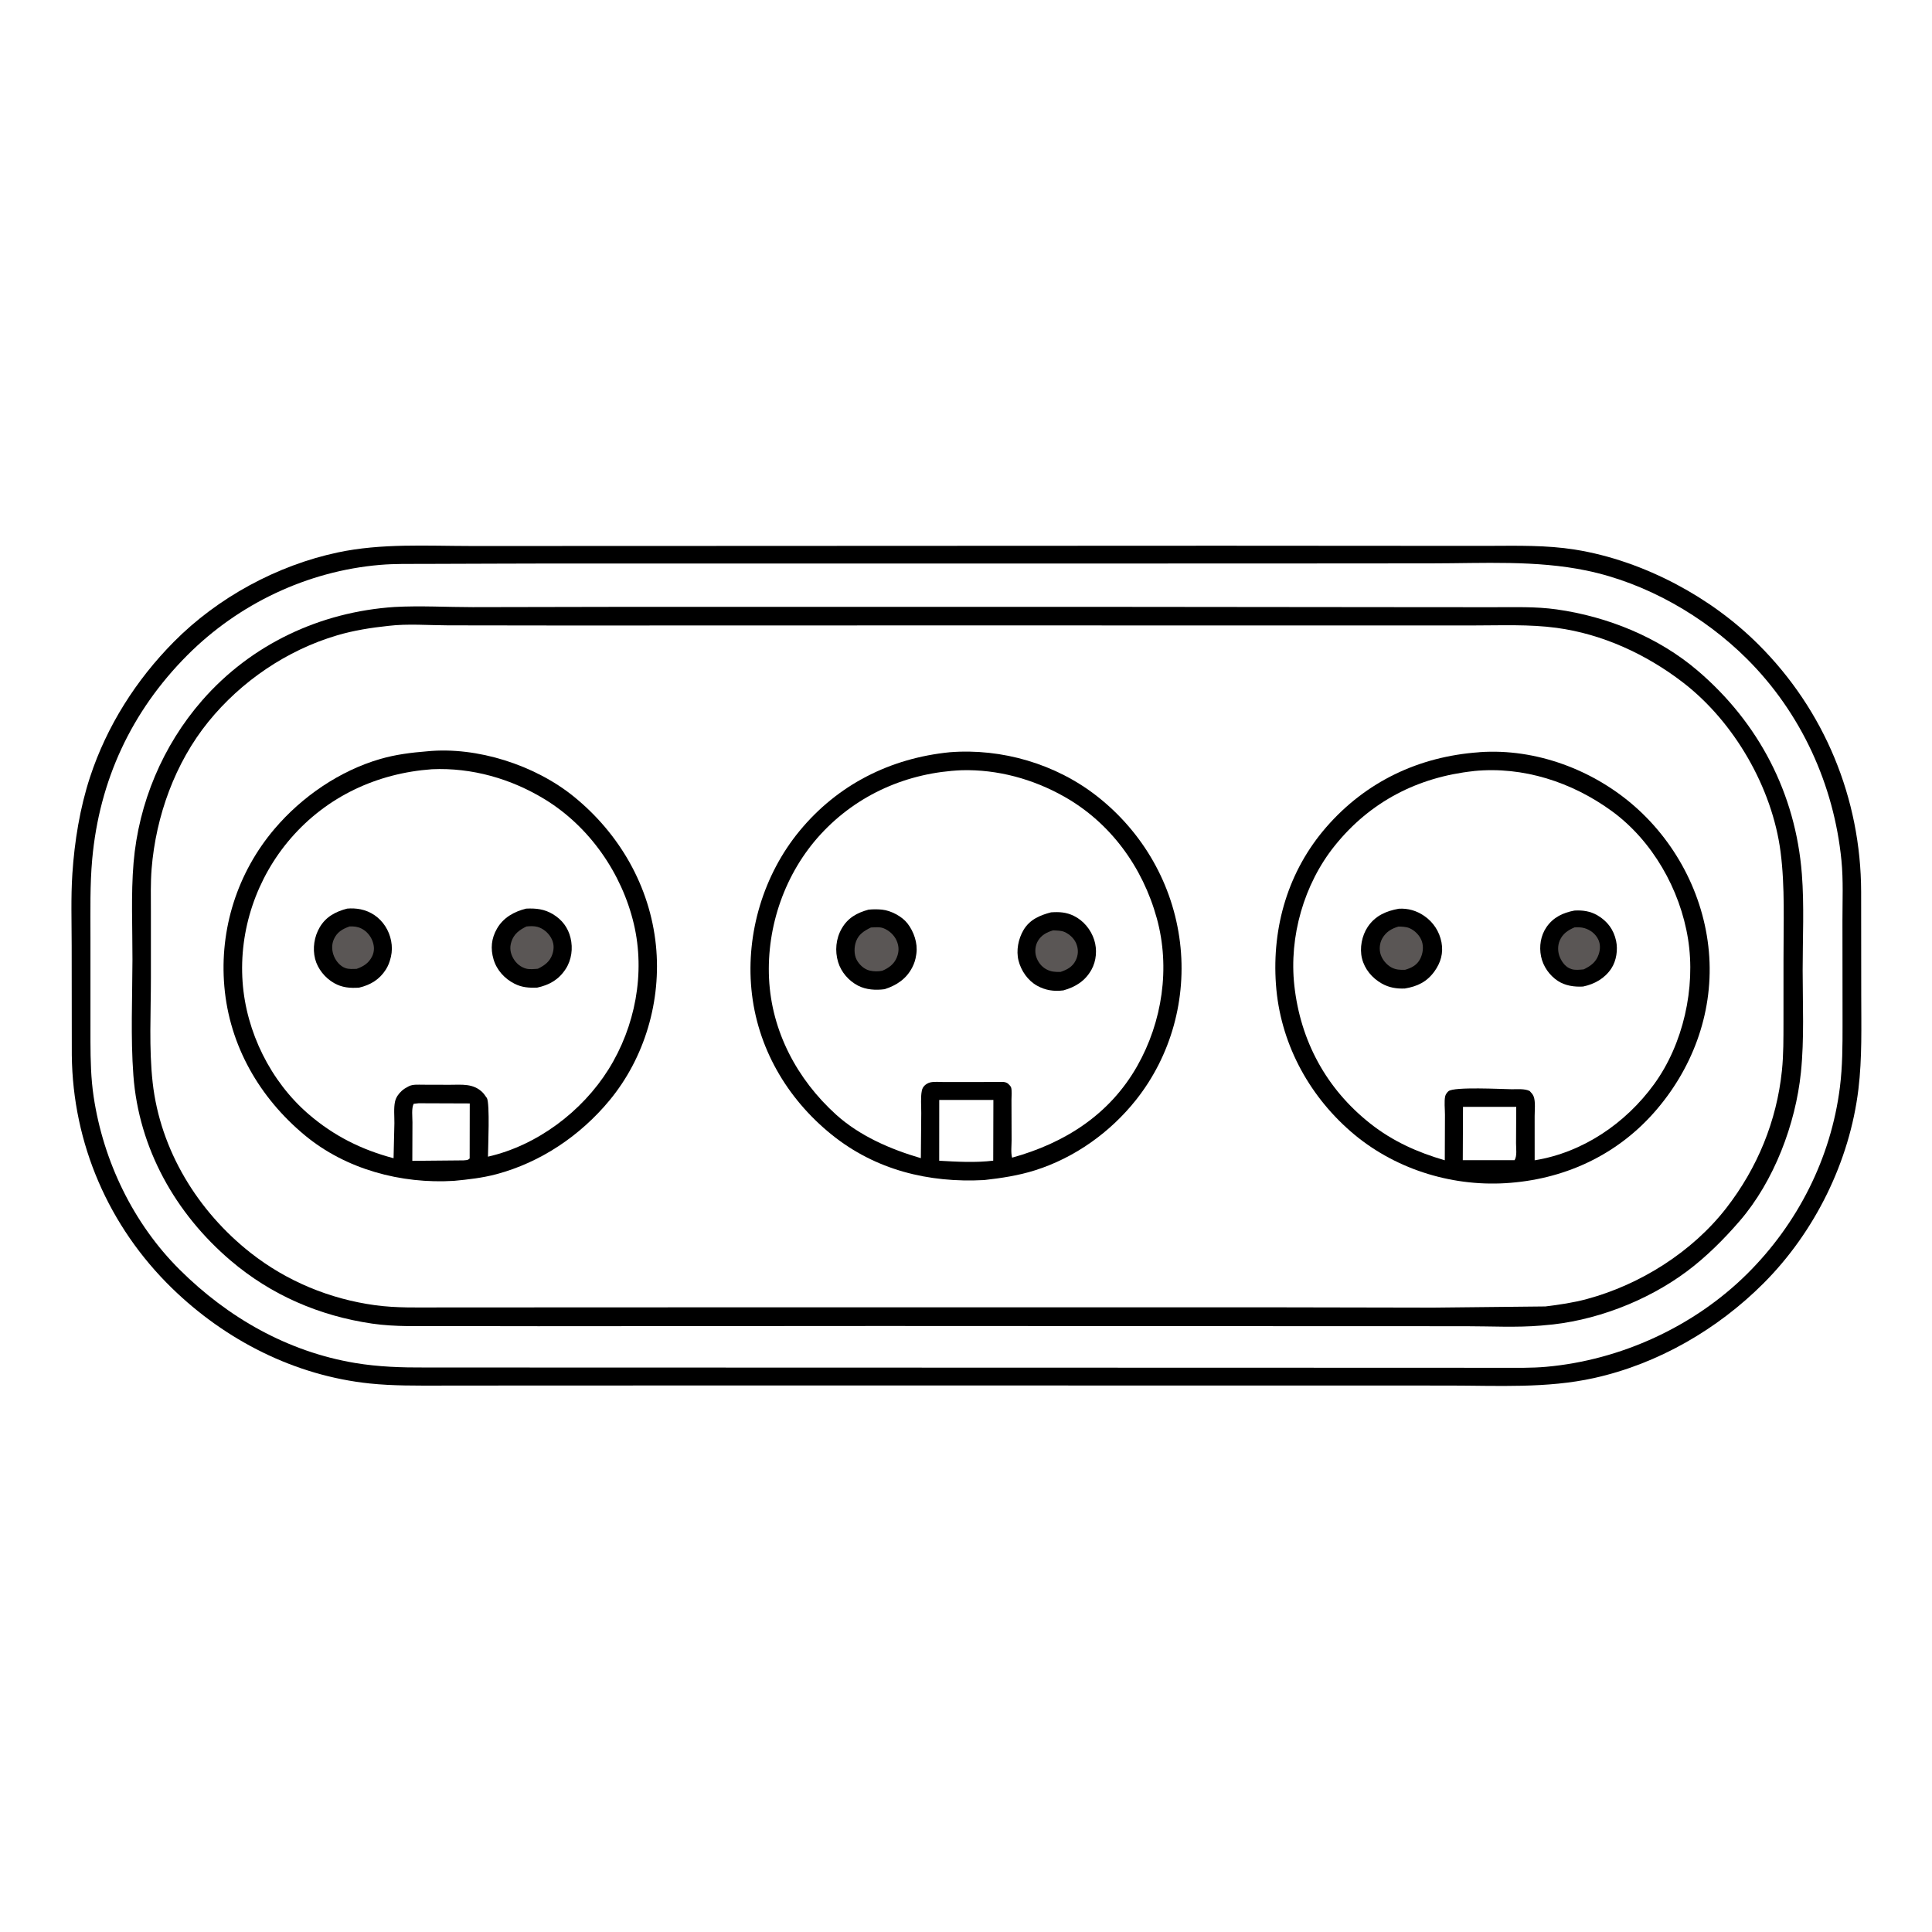
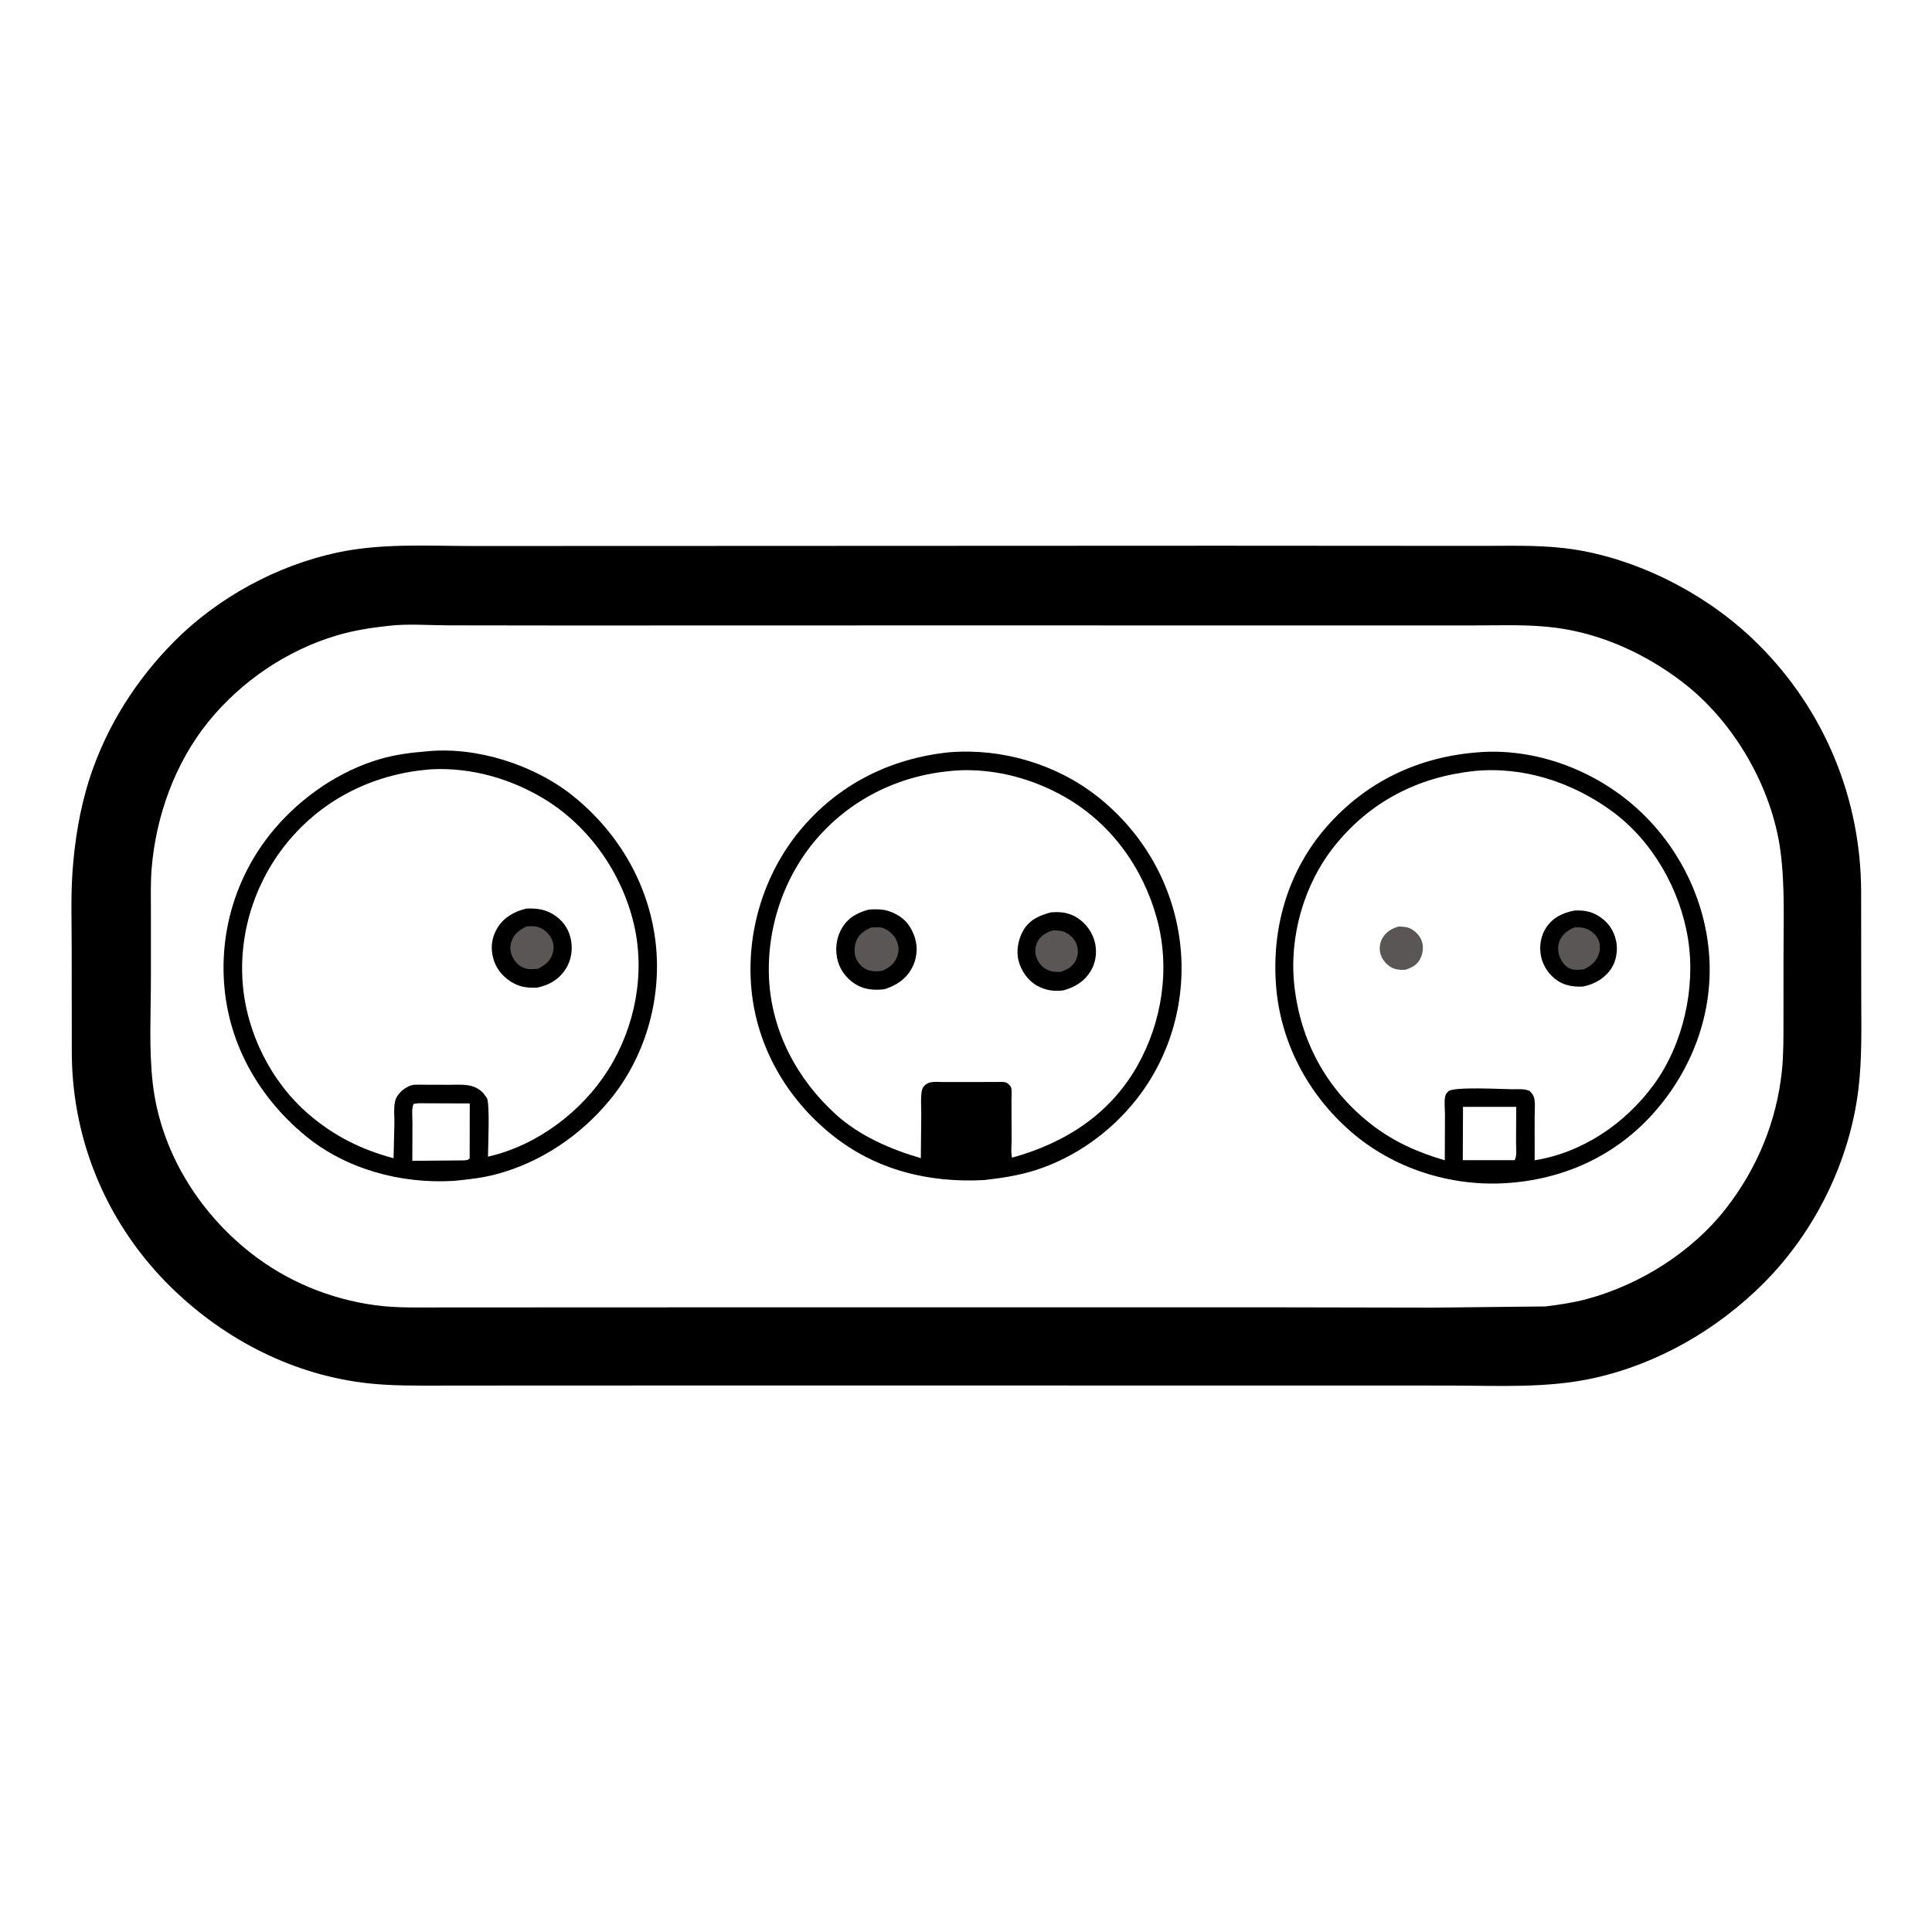
<svg xmlns="http://www.w3.org/2000/svg" version="1.1" style="display: block;" viewBox="0 0 2048 2048" width="1024" height="1024">
  <path transform="translate(0,0)" fill="rgb(255,255,255)" d="M -0 -0 L 2048 0 L 2048 2048 L -0 2048 L -0 -0 z" />
  <path transform="translate(0,0)" fill="rgb(0,0,0)" d="M 1267.57 578.492 L 1271.99 578.468 L 1496 578.607 L 1579.22 578.623 C 1609.25 578.505 1639.41 577.847 1669.18 582.542 C 1706.56 588.436 1743.58 601.718 1776.97 619.394 C 1808.75 636.22 1838.24 657.573 1863.77 682.956 C 1933.96 752.747 1972.67 846.373 1972.88 945.352 L 1972.99 1054.54 C 1973 1087.9 1974.01 1121.32 1970.01 1154.5 C 1960.77 1231.01 1923.9 1305.8 1869.51 1360.26 C 1820.67 1409.17 1757.62 1445.71 1689.92 1460.75 C 1639.86 1471.88 1587.47 1468.79 1536.49 1468.75 L 1381.51 1468.71 L 783.5 1468.66 L 554.468 1468.72 L 466.217 1468.8 C 441.426 1468.81 416.673 1469.12 391.977 1466.55 C 312.569 1458.29 239.065 1420.83 182.256 1365.47 C 115.115 1300.04 77.113 1212.25 76.119 1118.5 L 75.98 1002.32 C 75.975 977.027 75.059 951.363 76.72 926.123 C 78.969 891.943 84.717 856.389 95.427 823.769 C 113.182 769.691 144.306 720.73 184.289 680.355 C 230.73 633.458 293.611 599.284 358.127 585.604 C 404.349 575.804 451.94 578.73 498.912 578.78 L 654.191 578.756 L 1267.57 578.492 z" />
-   <path transform="translate(0,0)" fill="rgb(255,255,255)" d="M 524.303 597.503 L 573.373 597.372 L 1328.03 597.329 L 1518.07 597.192 C 1572.36 597.147 1628.2 593.714 1681.61 604.783 C 1744.95 617.909 1806.42 653.084 1852.09 698.681 C 1909.27 755.78 1944.08 831.791 1952 912.033 C 1954.09 933.149 1953.04 954.982 1953.07 976.213 L 1953.17 1086.41 C 1953.18 1108.52 1953.16 1130.37 1950.4 1152.35 C 1940.95 1227.61 1905.64 1297.24 1851.88 1350.5 C 1795.57 1406.3 1717.89 1441.82 1639.07 1448.86 C 1623.38 1450.27 1607.55 1449.91 1591.81 1449.93 L 1522.5 1449.88 L 451.24 1449.6 C 426.011 1449.73 401.158 1448.97 376.214 1444.78 C 304.746 1432.77 241.598 1396.7 190.556 1346 C 141.257 1297.03 109.515 1230.95 99.264 1162.5 C 96.347 1143.02 95.954 1123.67 95.888 1104.03 L 95.881 992.9 C 95.907 965.545 95.284 938.071 97.749 910.795 C 105.303 827.212 139.349 753.98 198.5 694.628 C 252.886 640.058 325.703 605.423 402.594 598.826 C 418.736 597.441 435.061 597.814 451.252 597.749 L 524.303 597.503 z" />
  <path transform="translate(0,0)" fill="rgb(0,0,0)" d="M 418.15 643.427 C 445.551 641.917 473.715 643.586 501.202 643.595 L 663.139 643.282 L 1171.68 643.289 L 1493.5 643.608 L 1582.71 643.666 C 1605.04 643.681 1627.86 642.858 1650.03 645.982 C 1703.97 653.58 1757.87 675.29 1799.57 710.901 C 1864.46 766.315 1903.39 841.146 1910.04 926.421 C 1912.65 959.957 1910.89 994.742 1910.89 1028.41 C 1910.9 1064.21 1912.71 1101.22 1909.04 1136.84 C 1903.4 1191.62 1880.6 1251.89 1844.42 1293.96 C 1827.69 1313.41 1808.51 1332.56 1787.9 1347.89 C 1745.23 1379.64 1689.19 1400.98 1636.25 1404.91 L 1633.6 1405.16 C 1607.53 1407.39 1580.17 1405.84 1553.97 1405.84 L 1406.35 1405.8 L 934.142 1405.6 L 570.538 1405.83 L 468.905 1405.69 C 444.232 1405.63 418.923 1406.66 394.469 1403.08 C 338.752 1394.91 287.648 1372.97 244.598 1336.33 C 186.001 1286.46 147.141 1217.38 141.394 1140 C 138.388 1099.53 140.311 1057.79 140.41 1017.22 C 140.493 983.376 138.74 948.192 141.595 914.483 C 146.953 851.237 172.458 790.388 214.23 742.536 C 266.372 682.806 339.557 648.64 418.15 643.427 z" />
  <path transform="translate(0,0)" fill="rgb(255,255,255)" d="M 412.052 663.411 C 432.209 661.006 454.425 662.838 474.831 662.897 L 596.668 663.057 L 1009.12 662.954 L 1436.47 663.021 L 1562.11 662.997 C 1591.21 662.99 1621.04 661.646 1649.93 665.526 C 1698.74 672.084 1745.24 693.611 1784.07 723.486 C 1838.41 765.297 1878.66 835.116 1887.47 902.977 C 1892.31 940.317 1890.49 979.097 1890.59 1016.71 L 1890.56 1083.12 C 1890.51 1100.4 1890.69 1117.8 1888.9 1135 C 1883.35 1188.48 1862.9 1238.11 1829.95 1280.57 C 1793.83 1327.12 1738.7 1361.8 1682.06 1377.06 C 1667.72 1380.92 1652.96 1383.07 1638.24 1384.88 L 1519.23 1386.14 L 1342.06 1385.8 L 842.147 1385.79 L 551.965 1385.9 L 465.846 1385.94 C 443.131 1385.93 420.226 1386.66 397.664 1383.58 C 349.567 1377.01 303.955 1358.18 265.737 1328.13 C 209.596 1284 169.803 1219.11 161.829 1147.55 C 157.78 1111.23 159.992 1073.13 159.963 1036.55 L 159.963 966.27 C 159.981 951.154 159.507 935.901 160.731 920.828 C 165.257 865.122 185.494 808.747 220.872 765.09 C 255.654 722.167 304.223 689.156 357.297 673.5 C 375.157 668.232 393.568 665.354 412.052 663.411 z" />
  <path transform="translate(0,0)" fill="rgb(0,0,0)" d="M 1006.72 797.411 C 1062.06 793.027 1119.43 809.84 1163.15 844.217 C 1211.79 882.453 1243.4 937.641 1250.86 999.088 C 1258.07 1058.51 1241.45 1119.07 1204.23 1165.94 C 1176.91 1200.33 1139.33 1227.2 1097.39 1240.51 C 1079.74 1246.12 1061.59 1248.86 1043.24 1250.91 C 984.441 1254.07 928.092 1240.3 881.513 1202.7 C 833.942 1164.31 802.411 1110.02 796.543 1048.77 C 790.83 989.133 809.362 927.222 847.493 880.895 C 887.996 831.686 943.79 803.701 1006.72 797.411 z" />
-   <path transform="translate(0,0)" fill="rgb(255,255,255)" d="M 995.635 1166 L 1053.03 1166.02 L 1052.86 1230.35 C 1034.29 1232.65 1014.23 1231.51 995.589 1230.43 L 995.635 1166 z" />
  <path transform="translate(0,0)" fill="rgb(255,255,255)" d="M 1019.57 816.461 C 1057.48 815.496 1095.01 825.789 1127.94 844.352 C 1177.28 872.164 1211.34 919.271 1226.25 973.384 C 1240.7 1025.79 1232.15 1083.09 1205.43 1130.16 C 1176.26 1181.52 1128.74 1211.68 1072.86 1227.18 C 1071.4 1221.69 1072.36 1214.33 1072.34 1208.53 L 1072.21 1165.9 C 1072.2 1162.42 1072.88 1155.67 1071.73 1152.5 C 1071.37 1151.51 1069.33 1149.3 1068.5 1148.65 C 1065.44 1146.27 1061.39 1146.94 1057.74 1146.92 L 1029.5 1147 L 1000.56 1147 C 996.099 1147.01 990.205 1146.38 985.928 1147.44 C 983.737 1147.98 981.49 1149.32 979.909 1150.92 C 978.494 1152.35 977.596 1154.17 977.195 1156.13 C 975.725 1163.32 976.617 1172.45 976.564 1179.86 L 976.138 1227.7 C 943.962 1218.3 911.275 1204.2 886.152 1181.44 C 844.973 1144.13 817.872 1093.29 815.209 1037.22 C 812.575 981.762 832.238 925.378 869.88 884.439 C 908.948 841.948 962.286 818.85 1019.57 816.461 z" />
  <path transform="translate(0,0)" fill="rgb(0,0,0)" d="M 1114.13 967.12 C 1122.95 966.525 1130.23 966.913 1138.36 970.887 C 1148.58 975.887 1156.44 985.503 1159.89 996.271 C 1163.19 1006.55 1162.24 1018.55 1156.96 1028 C 1150.3 1039.91 1140.06 1046.24 1127.26 1049.85 C 1117.16 1051.11 1108.34 1049.85 1099.38 1044.9 C 1089.56 1039.47 1082.39 1029.05 1079.68 1018.28 C 1076.99 1007.56 1079.45 995.266 1084.95 985.906 C 1091.48 974.795 1102.27 970.22 1114.13 967.12 z" />
  <path transform="translate(0,0)" fill="rgb(90,86,85)" d="M 1116.34 986.212 C 1120.37 986.465 1124.74 986.295 1128.5 987.962 C 1133.9 990.353 1138.81 994.962 1140.98 1000.5 C 1143.3 1006.42 1143.13 1012.36 1140.28 1018.08 C 1136.83 1025.02 1131.22 1027.89 1124.21 1030.29 C 1118.69 1030.42 1114.15 1030.17 1109.2 1027.51 C 1103.87 1024.66 1099.98 1019.49 1098.3 1013.72 C 1096.77 1008.5 1097.44 1002.23 1100.19 997.5 C 1103.85 991.199 1109.59 988.217 1116.34 986.212 z" />
  <path transform="translate(0,0)" fill="rgb(0,0,0)" d="M 920.648 964.269 C 925.318 963.784 930.329 963.784 935 964.251 C 944.341 965.185 956.162 971.368 961.925 978.816 C 968.737 987.619 972.937 999.699 971.399 1010.89 L 971.153 1012.5 C 970.472 1017.25 969.229 1021.21 967.019 1025.5 C 960.72 1037.73 950.483 1044.44 937.795 1048.58 C 928.373 1049.85 918.096 1049.24 909.526 1044.82 C 899.66 1039.72 891.646 1030.46 888.423 1019.79 C 884.87 1008.02 886.067 995.028 892.229 984.321 C 898.817 972.875 908.394 967.648 920.648 964.269 z" />
  <path transform="translate(0,0)" fill="rgb(90,86,85)" d="M 923.2 983.183 C 927.408 983.026 932.494 982.375 936.486 983.944 C 942.504 986.309 947.893 991.172 950.475 997.148 C 953.109 1003.24 953.132 1008.89 950.614 1015 C 947.672 1022.14 942.174 1026.07 935.317 1029.01 C 930.9 1029.9 926.406 1029.85 922 1028.87 C 916.169 1027.58 910.891 1022.68 908.142 1017.5 C 905.129 1011.82 905.308 1003.78 907.495 997.825 C 910.306 990.169 916.288 986.596 923.2 983.183 z" />
  <path transform="translate(0,0)" fill="rgb(0,0,0)" d="M 452.704 796.428 C 505.681 791.176 567.081 811.028 608.155 844.319 C 656.762 883.715 688.977 939.65 695.314 1002.2 C 701.226 1060.55 683.571 1121.17 646.087 1166.46 C 615.179 1203.81 573.061 1232.28 526 1244.75 C 511.339 1248.64 496.303 1250.33 481.243 1251.75 C 425.249 1255.2 366.615 1239.6 322.99 1203.34 C 274.971 1163.42 243.23 1108.37 237.815 1045.68 C 232.57 984.965 251.522 925.141 291.018 878.636 C 319.98 844.536 360.053 817 403.194 804.526 C 419.454 799.824 435.89 797.77 452.704 796.428 z" />
  <path transform="translate(0,0)" fill="rgb(255,255,255)" d="M 443.791 1169.49 L 497.96 1169.69 L 497.865 1228 C 495.832 1230.12 494.073 1229.71 491.25 1230.04 L 437.072 1230.54 L 437.209 1189.62 C 437.248 1184.19 436.023 1174.91 438.5 1170.09 L 443.791 1169.49 z" />
  <path transform="translate(0,0)" fill="rgb(255,255,255)" d="M 457.863 815.424 C 500.126 813.519 541.948 825.479 577.875 847.536 C 624.952 876.438 659.176 925.748 671.854 979.24 C 684.256 1031.57 673.37 1088.36 644.982 1133.67 C 616.917 1178.46 569.127 1214.34 517.264 1226.12 C 517.338 1216.44 519.464 1169.78 516.102 1163.89 L 515.026 1162.5 C 514.028 1161.13 513.236 1159.74 512.041 1158.5 C 502.054 1148.13 489.584 1149.93 476.5 1149.93 L 448.037 1149.85 C 443.461 1149.85 437.882 1149.32 433.652 1151.32 L 432.5 1151.93 C 430.047 1153.19 427.887 1154.5 425.84 1156.38 C 422.469 1159.48 419.753 1163.22 418.748 1167.76 C 417.222 1174.65 418.155 1183.6 418.081 1190.71 L 417.196 1227.76 C 383.334 1218.82 353.872 1204.09 327.237 1181.17 C 286.902 1146.46 260.948 1093.98 257.161 1040.95 C 253.222 985.807 271.965 930.701 308.014 888.908 C 346.451 844.346 399.639 819.624 457.863 815.424 z" />
-   <path transform="translate(0,0)" fill="rgb(0,0,0)" d="M 368.007 963.157 C 372.595 962.735 377.706 962.96 382.227 963.89 C 393.141 966.134 402.312 972.482 408.388 981.839 C 414.436 991.152 416.948 1003.18 414.416 1014.13 L 414.067 1015.5 C 412.939 1020.05 411.53 1023.78 409.015 1027.76 C 402.34 1038.33 392.607 1044.15 380.666 1046.94 C 371.04 1047.6 362.59 1046.94 354 1042.03 C 344.59 1036.65 336.741 1027.03 334.034 1016.51 C 331.156 1005.33 333.108 992.782 338.94 982.918 C 345.62 971.622 355.859 966.341 368.007 963.157 z" />
-   <path transform="translate(0,0)" fill="rgb(90,86,85)" d="M 370.575 982.053 C 374.906 981.884 378.769 982.225 382.751 984.113 C 388.326 986.756 392.749 991.843 394.867 997.596 C 396.869 1003.04 397.063 1008.33 394.519 1013.65 C 391.081 1020.83 385.378 1024.48 378.06 1027.03 C 374.055 1027.12 369.805 1027.56 366 1026.14 C 360.565 1024.11 356.372 1019.07 354.137 1013.87 C 351.739 1008.28 351.332 1001.64 353.76 995.976 C 357.11 988.159 362.897 984.786 370.575 982.053 z" />
  <path transform="translate(0,0)" fill="rgb(0,0,0)" d="M 557.755 963.172 C 568.134 962.694 577.03 963.602 586.161 969.109 C 595.751 974.893 602.154 983.263 604.791 994.17 C 607.484 1005.31 605.937 1017.51 599.639 1027.19 C 592.202 1038.61 582.245 1044.16 569.279 1046.96 C 560.665 1047.22 553.436 1046.8 545.555 1042.86 C 535.027 1037.59 526.565 1028.43 523.193 1017 C 519.811 1005.54 520.817 994.821 526.832 984.375 C 533.594 972.634 544.943 966.367 557.755 963.172 z" />
  <path transform="translate(0,0)" fill="rgb(90,86,85)" d="M 558.041 982.096 C 561.809 981.662 566.297 981.527 569.949 982.569 C 575.821 984.245 581.09 988.749 584.076 993.991 C 587.317 999.681 587.58 1005.35 585.546 1011.52 C 582.975 1019.31 577.19 1023.49 570.139 1026.91 C 566.441 1027.22 561.372 1027.76 557.791 1026.8 C 551.991 1025.25 547.284 1021.37 544.264 1016.19 C 540.967 1010.55 540.025 1004.75 542.035 998.438 C 544.715 990.018 550.489 985.821 558.041 982.096 z" />
  <path transform="translate(0,0)" fill="rgb(0,0,0)" d="M 1567.74 797.431 L 1568.64 797.308 C 1628.03 793.19 1688.78 815.957 1733.1 855.01 C 1778.91 895.376 1808.09 953.44 1811.91 1014.41 C 1815.74 1075.48 1793.33 1134.33 1752.98 1179.77 C 1712.29 1225.6 1656.67 1250.62 1595.75 1254.22 C 1536.7 1257.72 1476.58 1238.4 1431.8 1199.41 C 1386.1 1159.62 1356.86 1104.14 1352.55 1043.5 C 1348.22 982.531 1365.48 923.246 1405.99 876.71 C 1447.99 828.466 1504.18 801.932 1567.74 797.431 z" />
  <path transform="translate(0,0)" fill="rgb(255,255,255)" d="M 1550.85 1173.29 L 1607.27 1173.3 L 1607.07 1212 C 1607.05 1217.27 1608.33 1225.42 1605.5 1229.83 L 1550.61 1229.81 L 1550.85 1173.29 z" />
  <path transform="translate(0,0)" fill="rgb(255,255,255)" d="M 1562.12 817.397 L 1562.63 817.294 C 1614.78 812.247 1666.19 829.045 1708.21 859.524 C 1751.6 890.999 1781.01 942.823 1789.38 995.303 C 1797.66 1047.2 1784.3 1106.87 1753.3 1149.44 C 1723.17 1190.83 1677.7 1221.81 1626.81 1229.96 L 1626.79 1183.27 C 1626.77 1177.43 1627.86 1167.69 1625.73 1162.28 C 1624.81 1159.96 1623.19 1158.28 1621.51 1156.5 C 1616.23 1153.87 1608.38 1154.68 1602.5 1154.64 C 1591.57 1154.51 1541.65 1151.8 1535.5 1156.66 C 1534.04 1157.82 1532.35 1160.22 1531.96 1162.04 C 1530.76 1167.68 1531.73 1175.86 1531.72 1181.75 L 1531.54 1229.95 C 1502.54 1221.53 1476.31 1209.8 1452.5 1190.98 C 1405.9 1154.14 1378.53 1103.48 1372.05 1044.74 C 1366.33 992.959 1382.17 937.278 1414.82 896.581 C 1452.32 849.822 1502.87 823.789 1562.12 817.397 z" />
  <path transform="translate(0,0)" fill="rgb(0,0,0)" d="M 1668.95 965.231 C 1677.58 964.712 1685.82 965.86 1693.4 970.316 C 1703.88 976.478 1710.56 985.352 1713.13 997.344 C 1715.17 1006.82 1713.45 1018.49 1708.09 1026.6 C 1701.09 1037.2 1690.26 1043.25 1678.08 1045.78 C 1668.87 1046.3 1659.22 1044.95 1651.34 1039.78 C 1642.43 1033.93 1635.7 1024.29 1633.57 1013.79 C 1631.41 1003.12 1633.17 991.708 1639.41 982.693 C 1646.61 972.3 1656.89 967.511 1668.95 965.231 z" />
  <path transform="translate(0,0)" fill="rgb(90,86,85)" d="M 1669.08 983.057 C 1672.66 982.94 1676.03 982.819 1679.5 983.852 C 1685.79 985.726 1690.97 989.623 1694.02 995.5 C 1696.62 1000.5 1696.45 1006.51 1694.65 1011.73 C 1691.83 1019.91 1686.28 1024.02 1678.68 1027.6 C 1674.4 1027.95 1669.93 1028.59 1665.75 1027.28 C 1659.93 1025.46 1656.02 1020.36 1653.64 1014.98 C 1651.17 1009.39 1650.97 1002.52 1653.44 996.892 C 1656.59 989.691 1662.16 986.008 1669.08 983.057 z" />
-   <path transform="translate(0,0)" fill="rgb(0,0,0)" d="M 1482.78 963.296 C 1492.53 962.657 1501.63 965.347 1509.7 970.87 C 1519.41 977.511 1525.87 987.446 1528.05 999 C 1530.19 1010.29 1527.22 1020.49 1520.58 1029.7 C 1512.54 1040.85 1502.5 1045.63 1489.24 1047.85 C 1480.47 1048.25 1472.3 1046.92 1464.59 1042.5 C 1454.47 1036.7 1446.58 1027.43 1443.76 1015.94 C 1441.08 1004.99 1443.62 991.855 1449.86 982.532 C 1457.77 970.722 1469.32 965.683 1482.78 963.296 z" />
  <path transform="translate(0,0)" fill="rgb(90,86,85)" d="M 1482.32 982.216 C 1485.89 982.168 1490.75 982.443 1494.08 983.869 C 1499.86 986.349 1505.08 991.702 1507.17 997.642 C 1509.31 1003.77 1508.36 1010.8 1505.43 1016.52 C 1502.05 1023.12 1496.23 1026.07 1489.4 1028.04 C 1484.29 1028.16 1479.91 1028.08 1475.27 1025.67 C 1469.93 1022.91 1465.3 1017.34 1463.5 1011.6 C 1461.83 1006.28 1462.47 999.755 1465.18 994.906 C 1469.06 987.964 1474.89 984.453 1482.32 982.216 z" />
</svg>